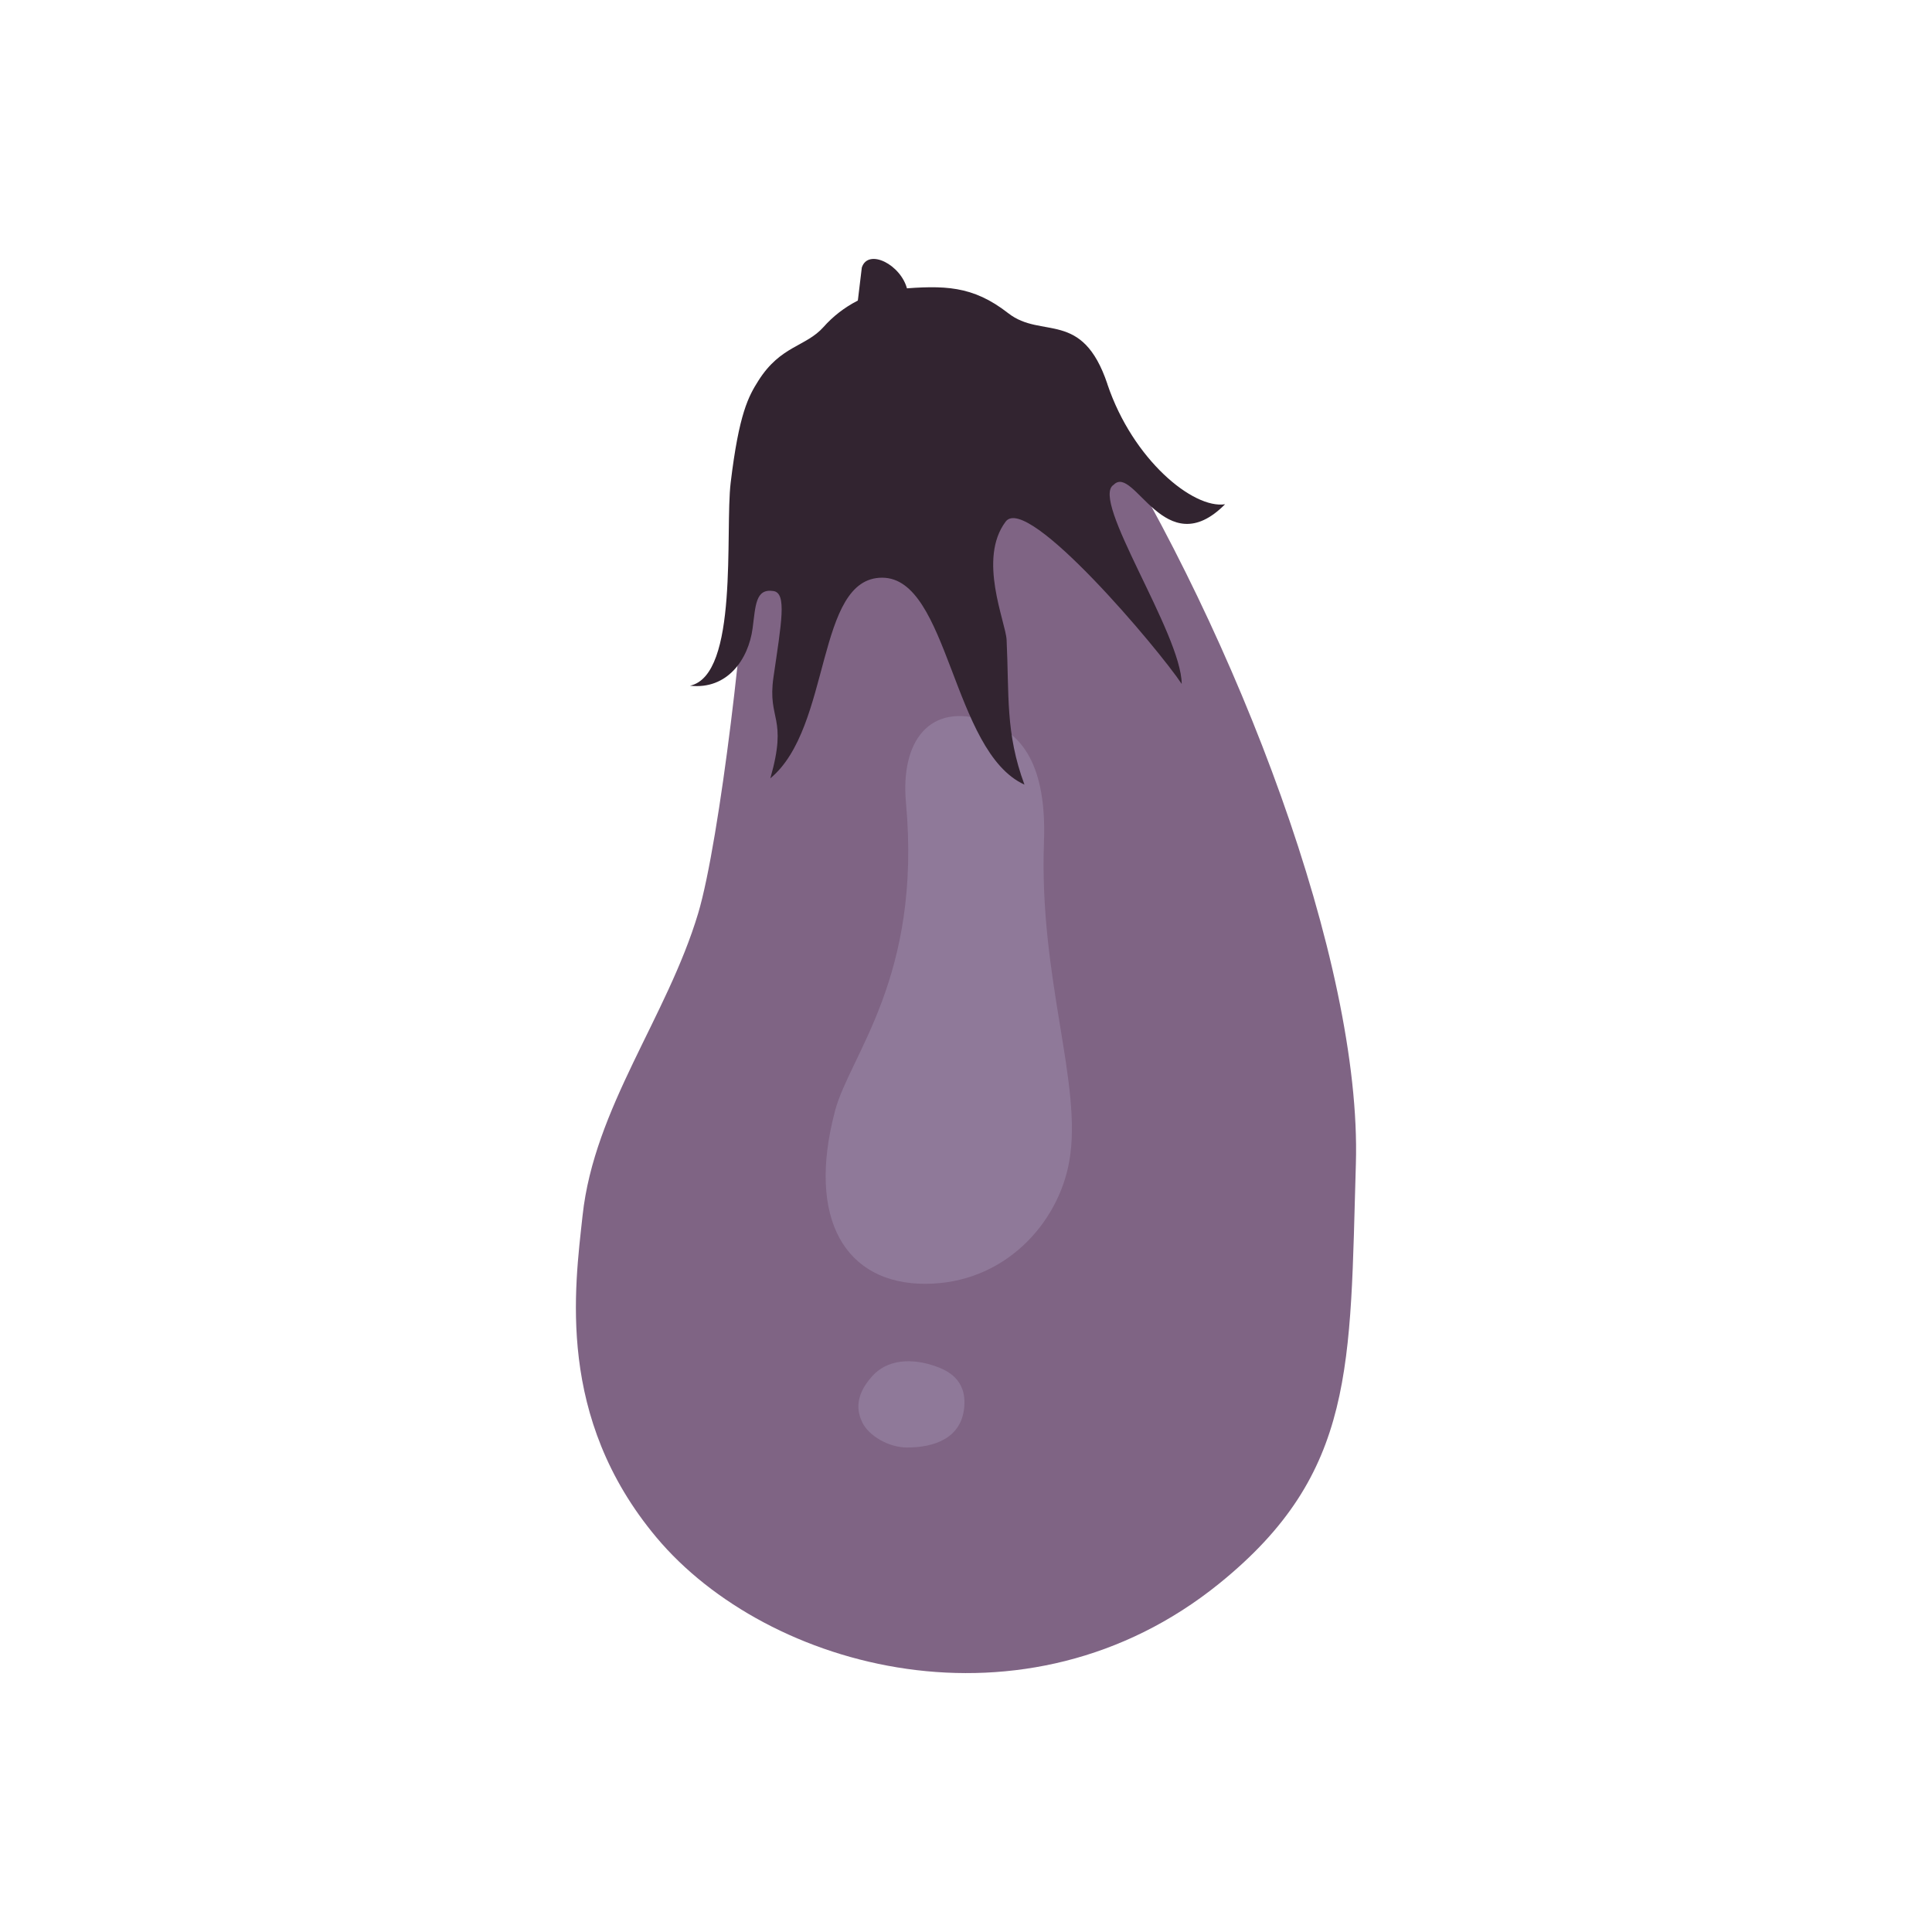
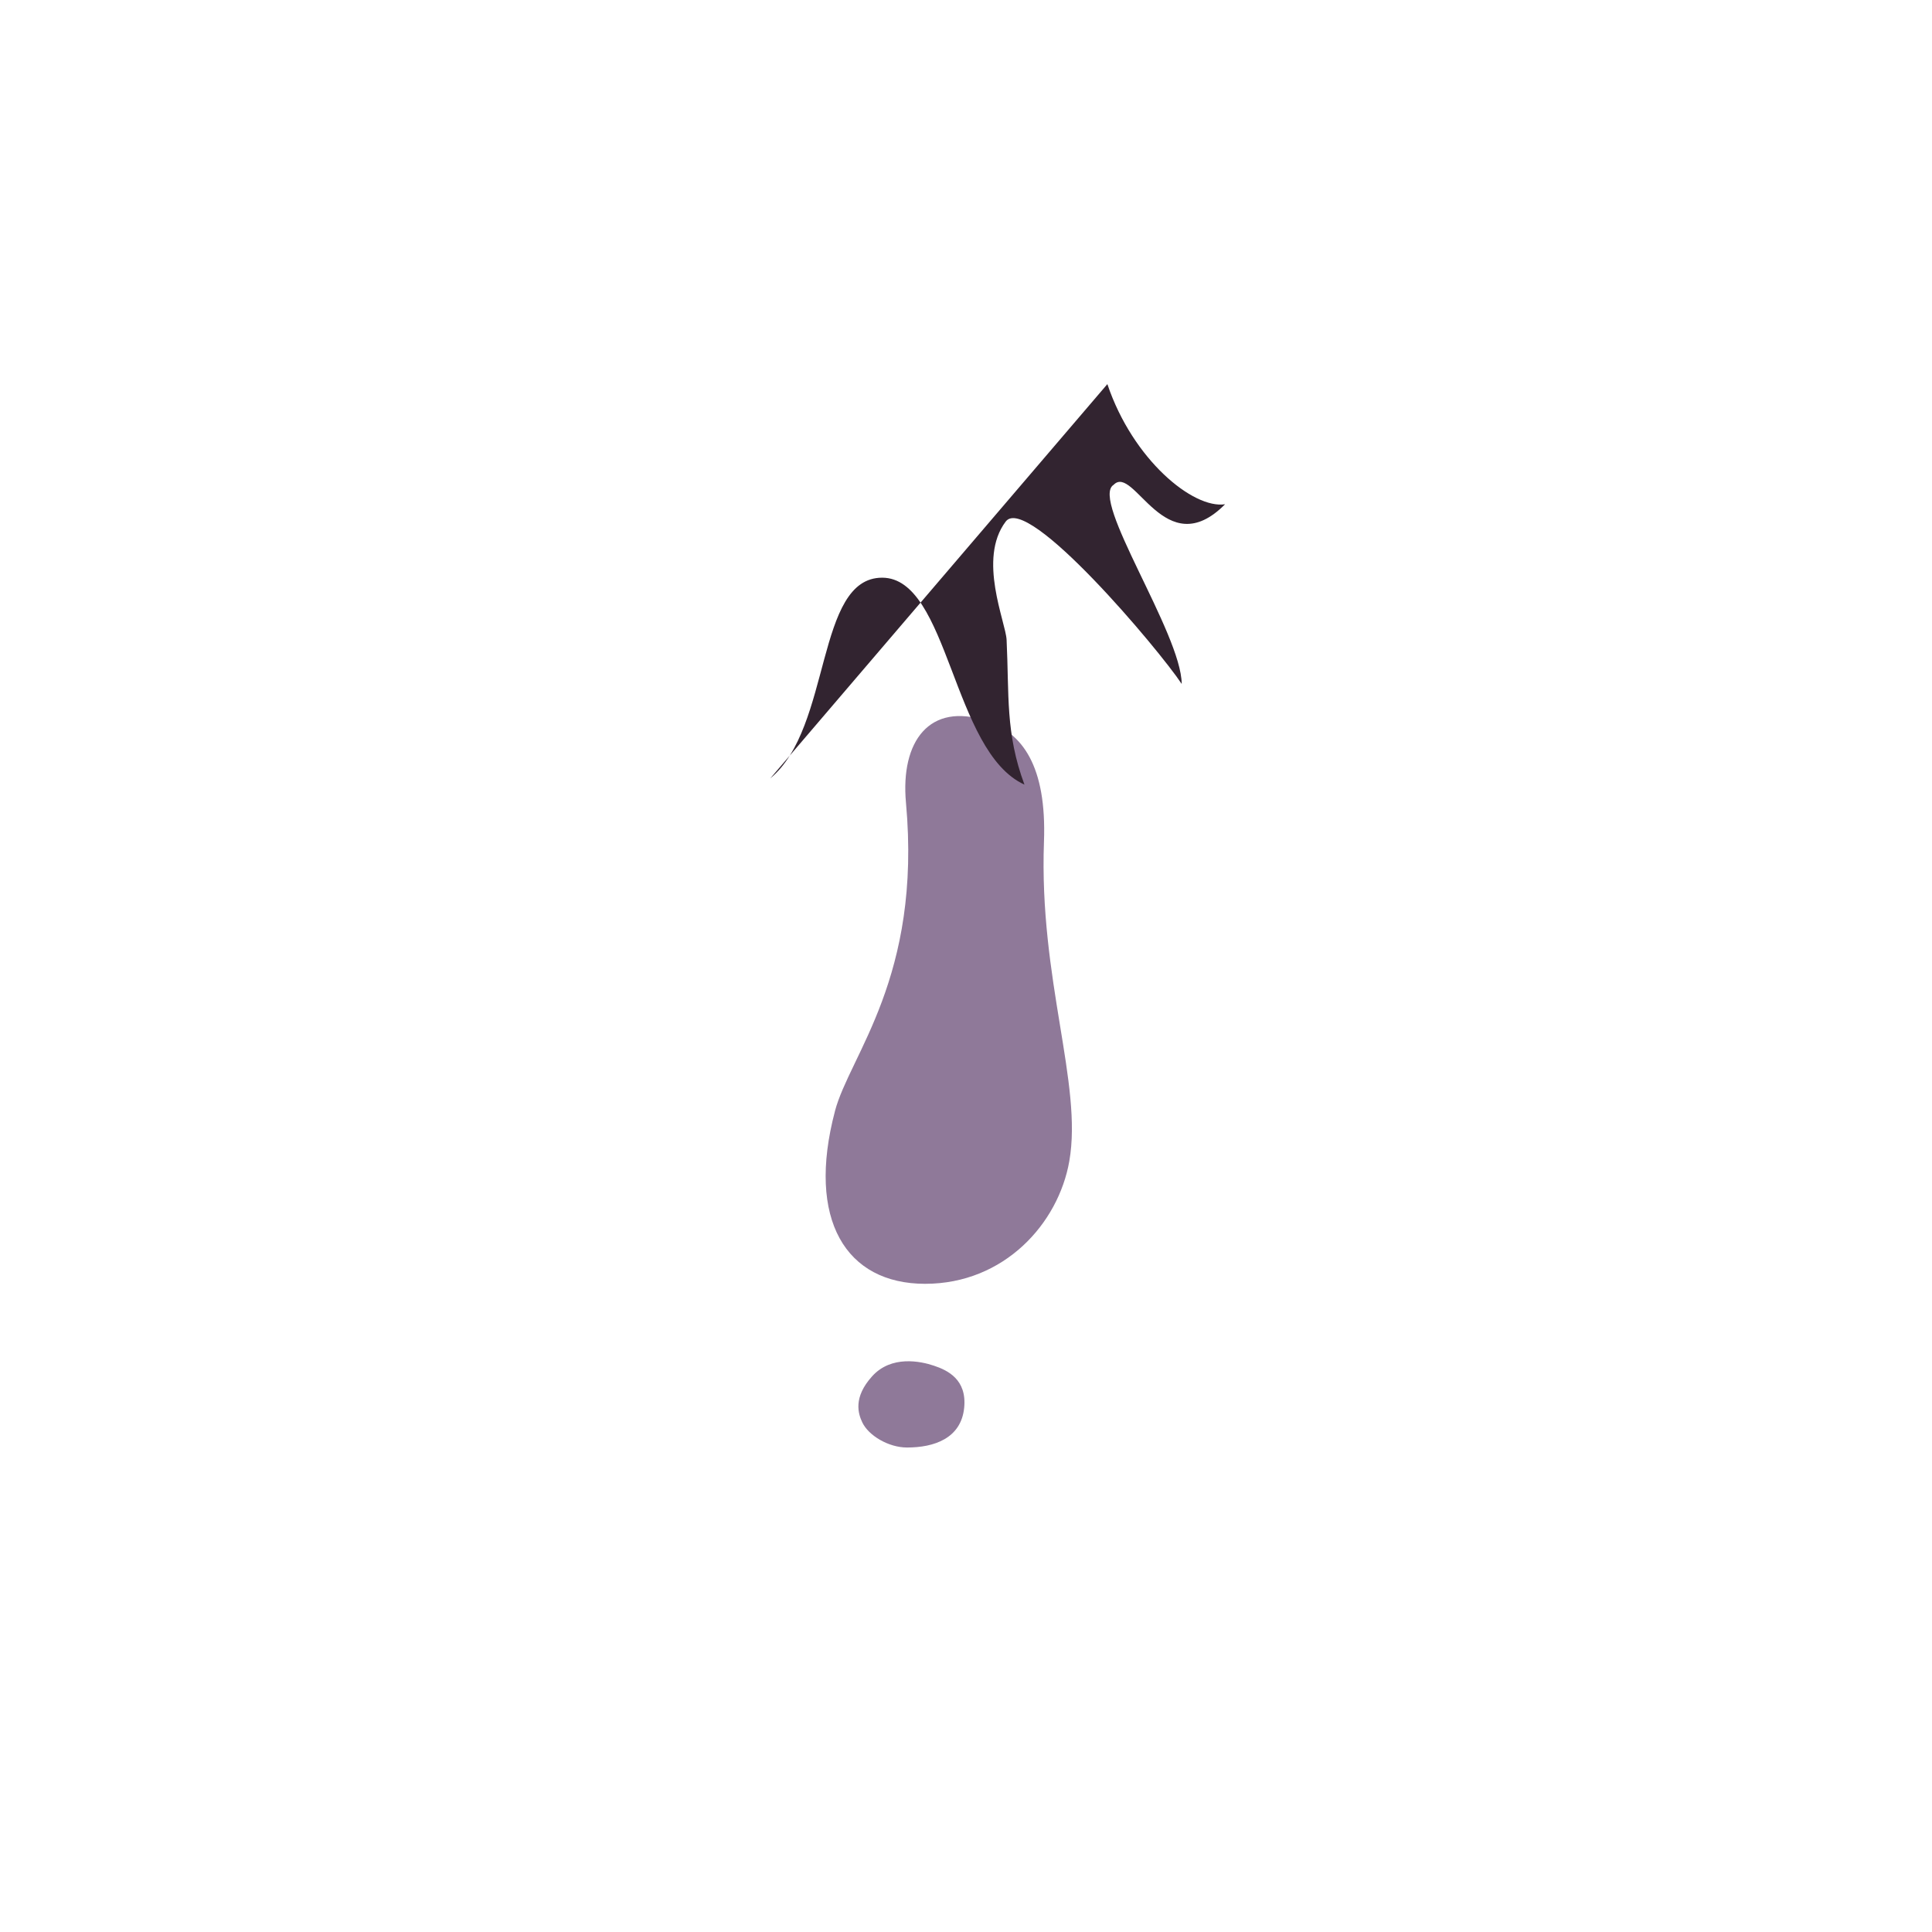
<svg xmlns="http://www.w3.org/2000/svg" id="_レイヤー_1" viewBox="0 0 700 700">
  <defs>
    <style>.cls-1{fill:#322430;}.cls-1,.cls-2,.cls-3{stroke-width:0px;}.cls-2{fill:#8f7999;}.cls-3{fill:#7f6484;}</style>
  </defs>
-   <path class="cls-3" d="M270.94,192.09c-.27,27.38-10.13,112.67-18,138.88-11.28,37.57-37.63,70.39-41.86,109.42-2.84,26.21-9.65,73.14,26.73,116.61,40.2,48.03,133.83,73.5,204,16.7,49.45-40.04,47.27-78.73,49.45-152.03,2.18-73.29-43.42-191.48-93.28-271.11l-127.04,41.54Z" />
  <path class="cls-2" d="M302.52,402.6c-10.39,39.35,3.98,62.55,32.66,62.55s48.3-21.85,52.25-44.44c4.9-27.98-11.02-65.83-9.18-115.73,1.01-27.48-7.86-39.48-20.9-43.82-20.48-6.82-31.14,7.31-29.1,29.68,5.77,63.29-20.36,91.38-25.74,111.76Z" />
-   <path class="cls-1" d="M401.22,139.17c9.21,27.4,31.12,45.31,42.65,43.53-21.81,21.99-32.96-14.66-40.37-7.05-8.7,5.34,24.51,53.75,24.66,72.16-8.13-12.32-55.97-69.17-63.77-58.84-10.24,13.55.01,36.43.32,42.86.96,19.93-.48,33.77,6.47,52.45-26.27-11.93-27.36-74.97-51.56-74.97s-18.2,54.27-40.51,72.69c6.43-22.49-1.13-20.97,1.13-36.59,2.87-19.8,4.92-30.5,0-31.26-6.54-1.01-6.45,5.25-7.56,13.53-1.51,11.24-9.17,22.3-22.69,20.77,17.77-3.81,12.63-55.98,14.75-73.57,3.02-25.16,6.49-31.33,10.05-36.96,8.08-12.78,17.18-12.22,23.61-19.46,6.75-7.61,16.64-12.95,27.23-13.78,16.45-1.29,26.65-1.36,39.7,8.82,12.16,9.49,26.76-1.56,35.91,25.66Z" />
-   <path class="cls-1" d="M308.77,125.89l3.48-28.94c2.28-7.12,14.28-1.09,16.46,7.92l9.79,33.24" />
+   <path class="cls-1" d="M401.22,139.17c9.21,27.4,31.12,45.31,42.65,43.53-21.81,21.99-32.96-14.66-40.37-7.05-8.7,5.34,24.51,53.75,24.66,72.16-8.13-12.32-55.97-69.17-63.77-58.84-10.24,13.55.01,36.43.32,42.86.96,19.93-.48,33.77,6.47,52.45-26.27-11.93-27.36-74.97-51.56-74.97s-18.2,54.27-40.51,72.69Z" />
  <path class="cls-2" d="M338.42,494.83c-4.9-1.65-15.47-3.88-22.43,3.82-6.96,7.7-5.06,13.59-3.55,16.74,2.26,4.74,9.49,9.07,16.19,9.07,9.8,0,19.59-3.29,20.71-14.4,1.03-10.26-6.02-13.59-10.92-15.23Z" />
</svg>